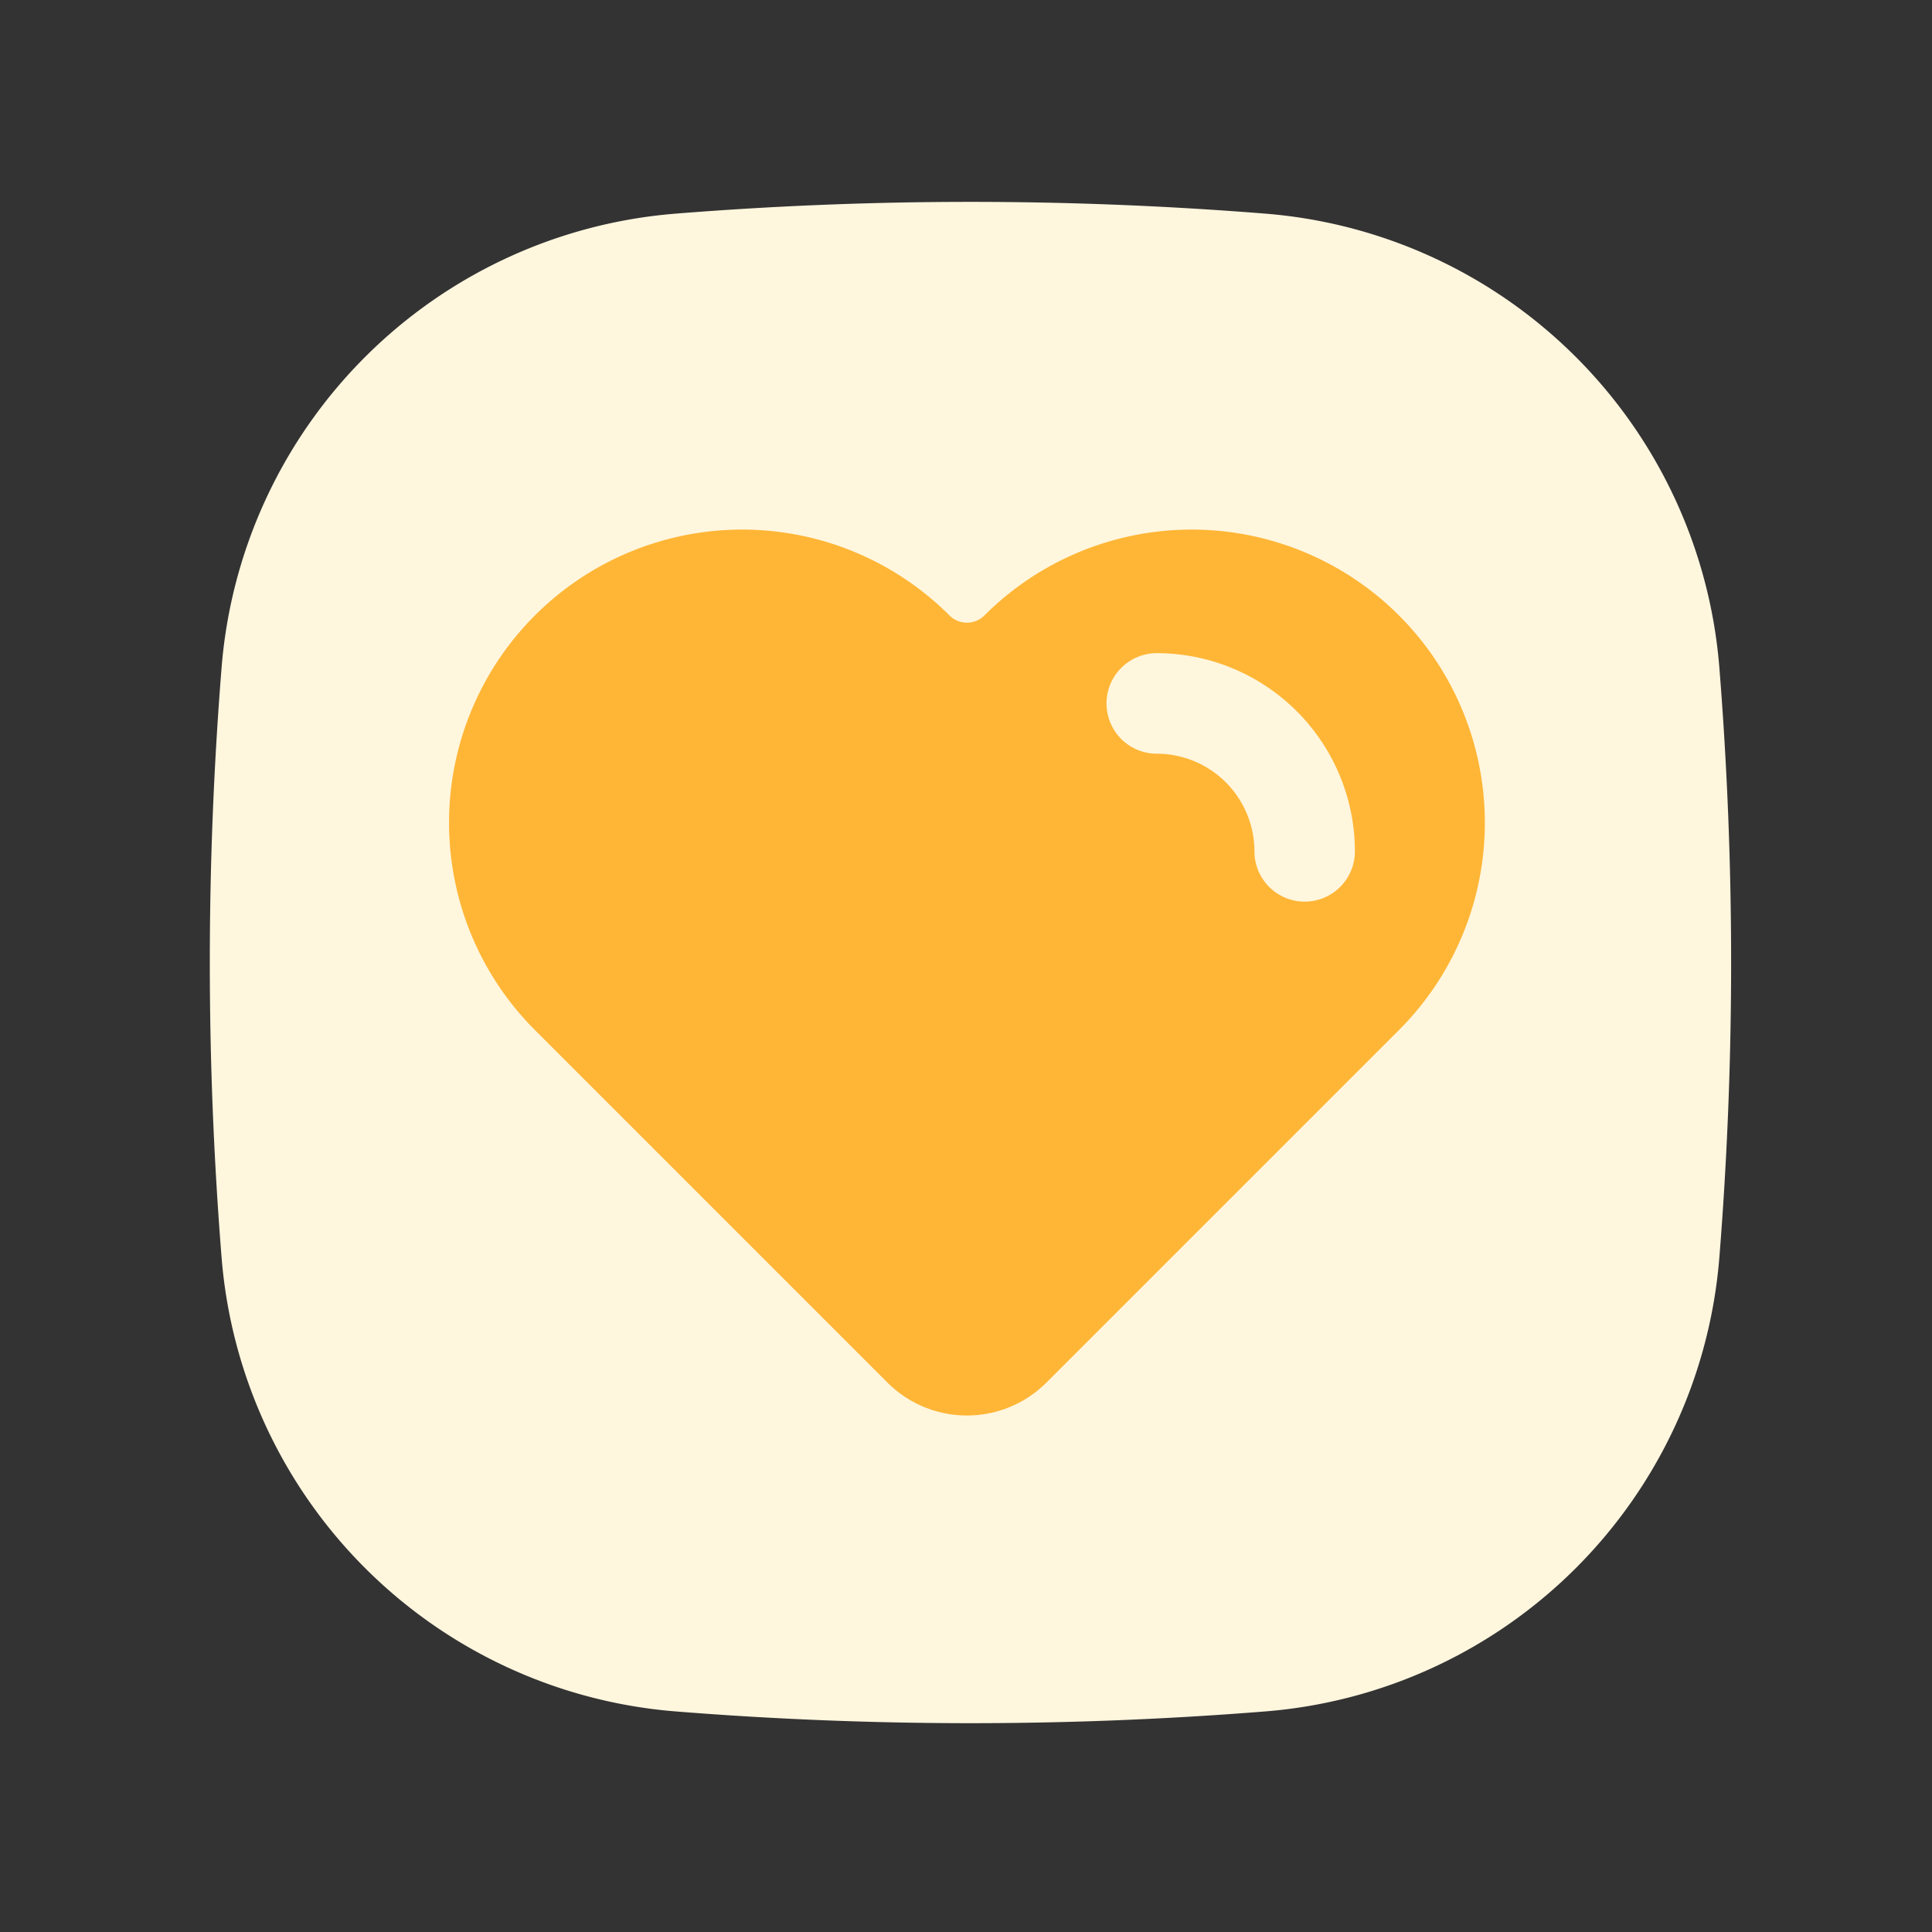
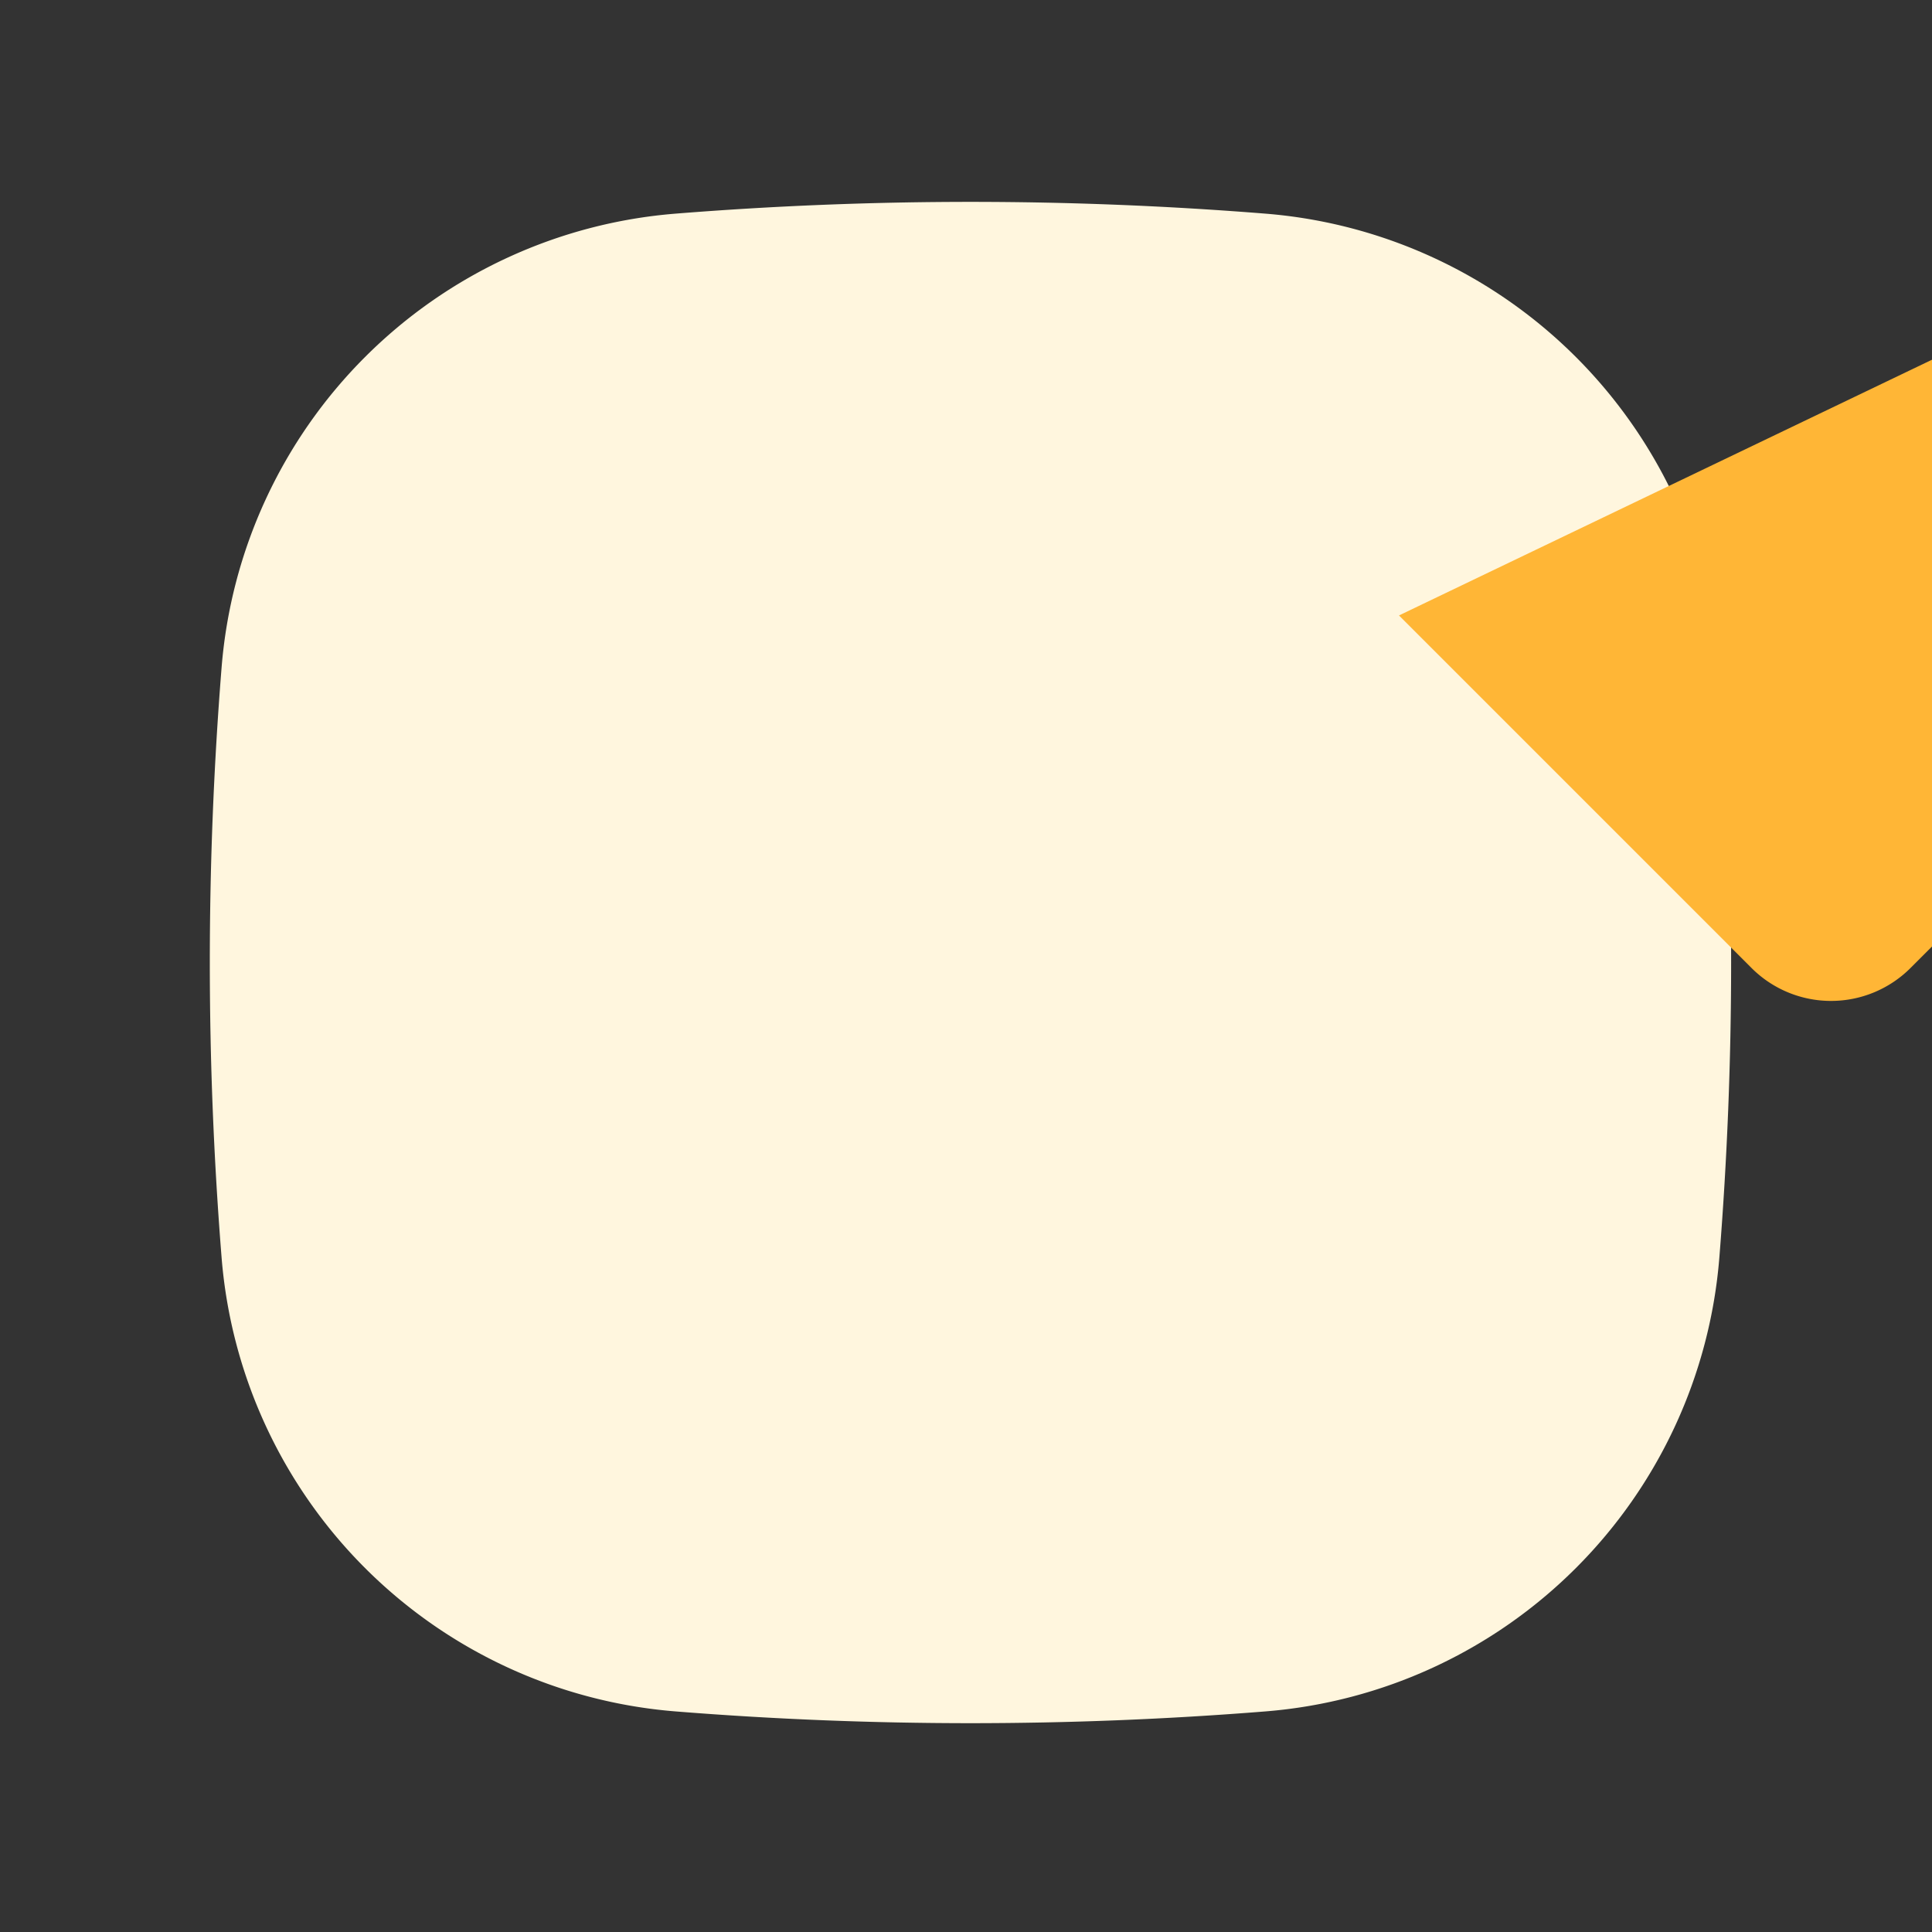
<svg xmlns="http://www.w3.org/2000/svg" class="icon" width="200px" height="200.00px" viewBox="0 0 1024 1024" version="1.1">
  <rect x="0" y="0" width="1024" height="1024" fill="#333333" stroke="none" />
  <path d="M670.64 907.09a1962.1 1962.1 0 0 1-312.53 0 262.4 262.4 0 0 1-240.67-240.66 1962.1 1962.1 0 0 1 0-312.53 262.4 262.4 0 0 1 240.67-240.67 1962.1 1962.1 0 0 1 312.53 0A262.4 262.4 0 0 1 911.3 353.9a1962.1 1962.1 0 0 1 0 312.53 262.4 262.4 0 0 1-240.66 240.66z" fill="#FFF6DE" />
-   <path d="M741.49 326.2a155.37 155.37 0 0 0-219.73 0 13.1 13.1 0 0 1-18.52 0 155.37 155.37 0 0 0-219.73 0 155.37 155.37 0 0 0 0 219.73l9.26 9.26 177.6 177.6a59.58 59.58 0 0 0 84.26 0l186.86-186.86a155.37 155.37 0 0 0 0-219.73z" fill="#FFB636" />
-   <path d="M691.53 477.89a26.66 26.66 0 0 1-26.65-26.66 51.81 51.81 0 0 0-51.75-51.75 26.65 26.65 0 1 1 0-53.3 105.17 105.17 0 0 1 105 105.05 26.66 26.66 0 0 1-26.6 26.66z" fill="#FFF6DE" />
+   <path d="M741.49 326.2l9.26 9.26 177.6 177.6a59.58 59.58 0 0 0 84.26 0l186.86-186.86a155.37 155.37 0 0 0 0-219.73z" fill="#FFB636" />
</svg>